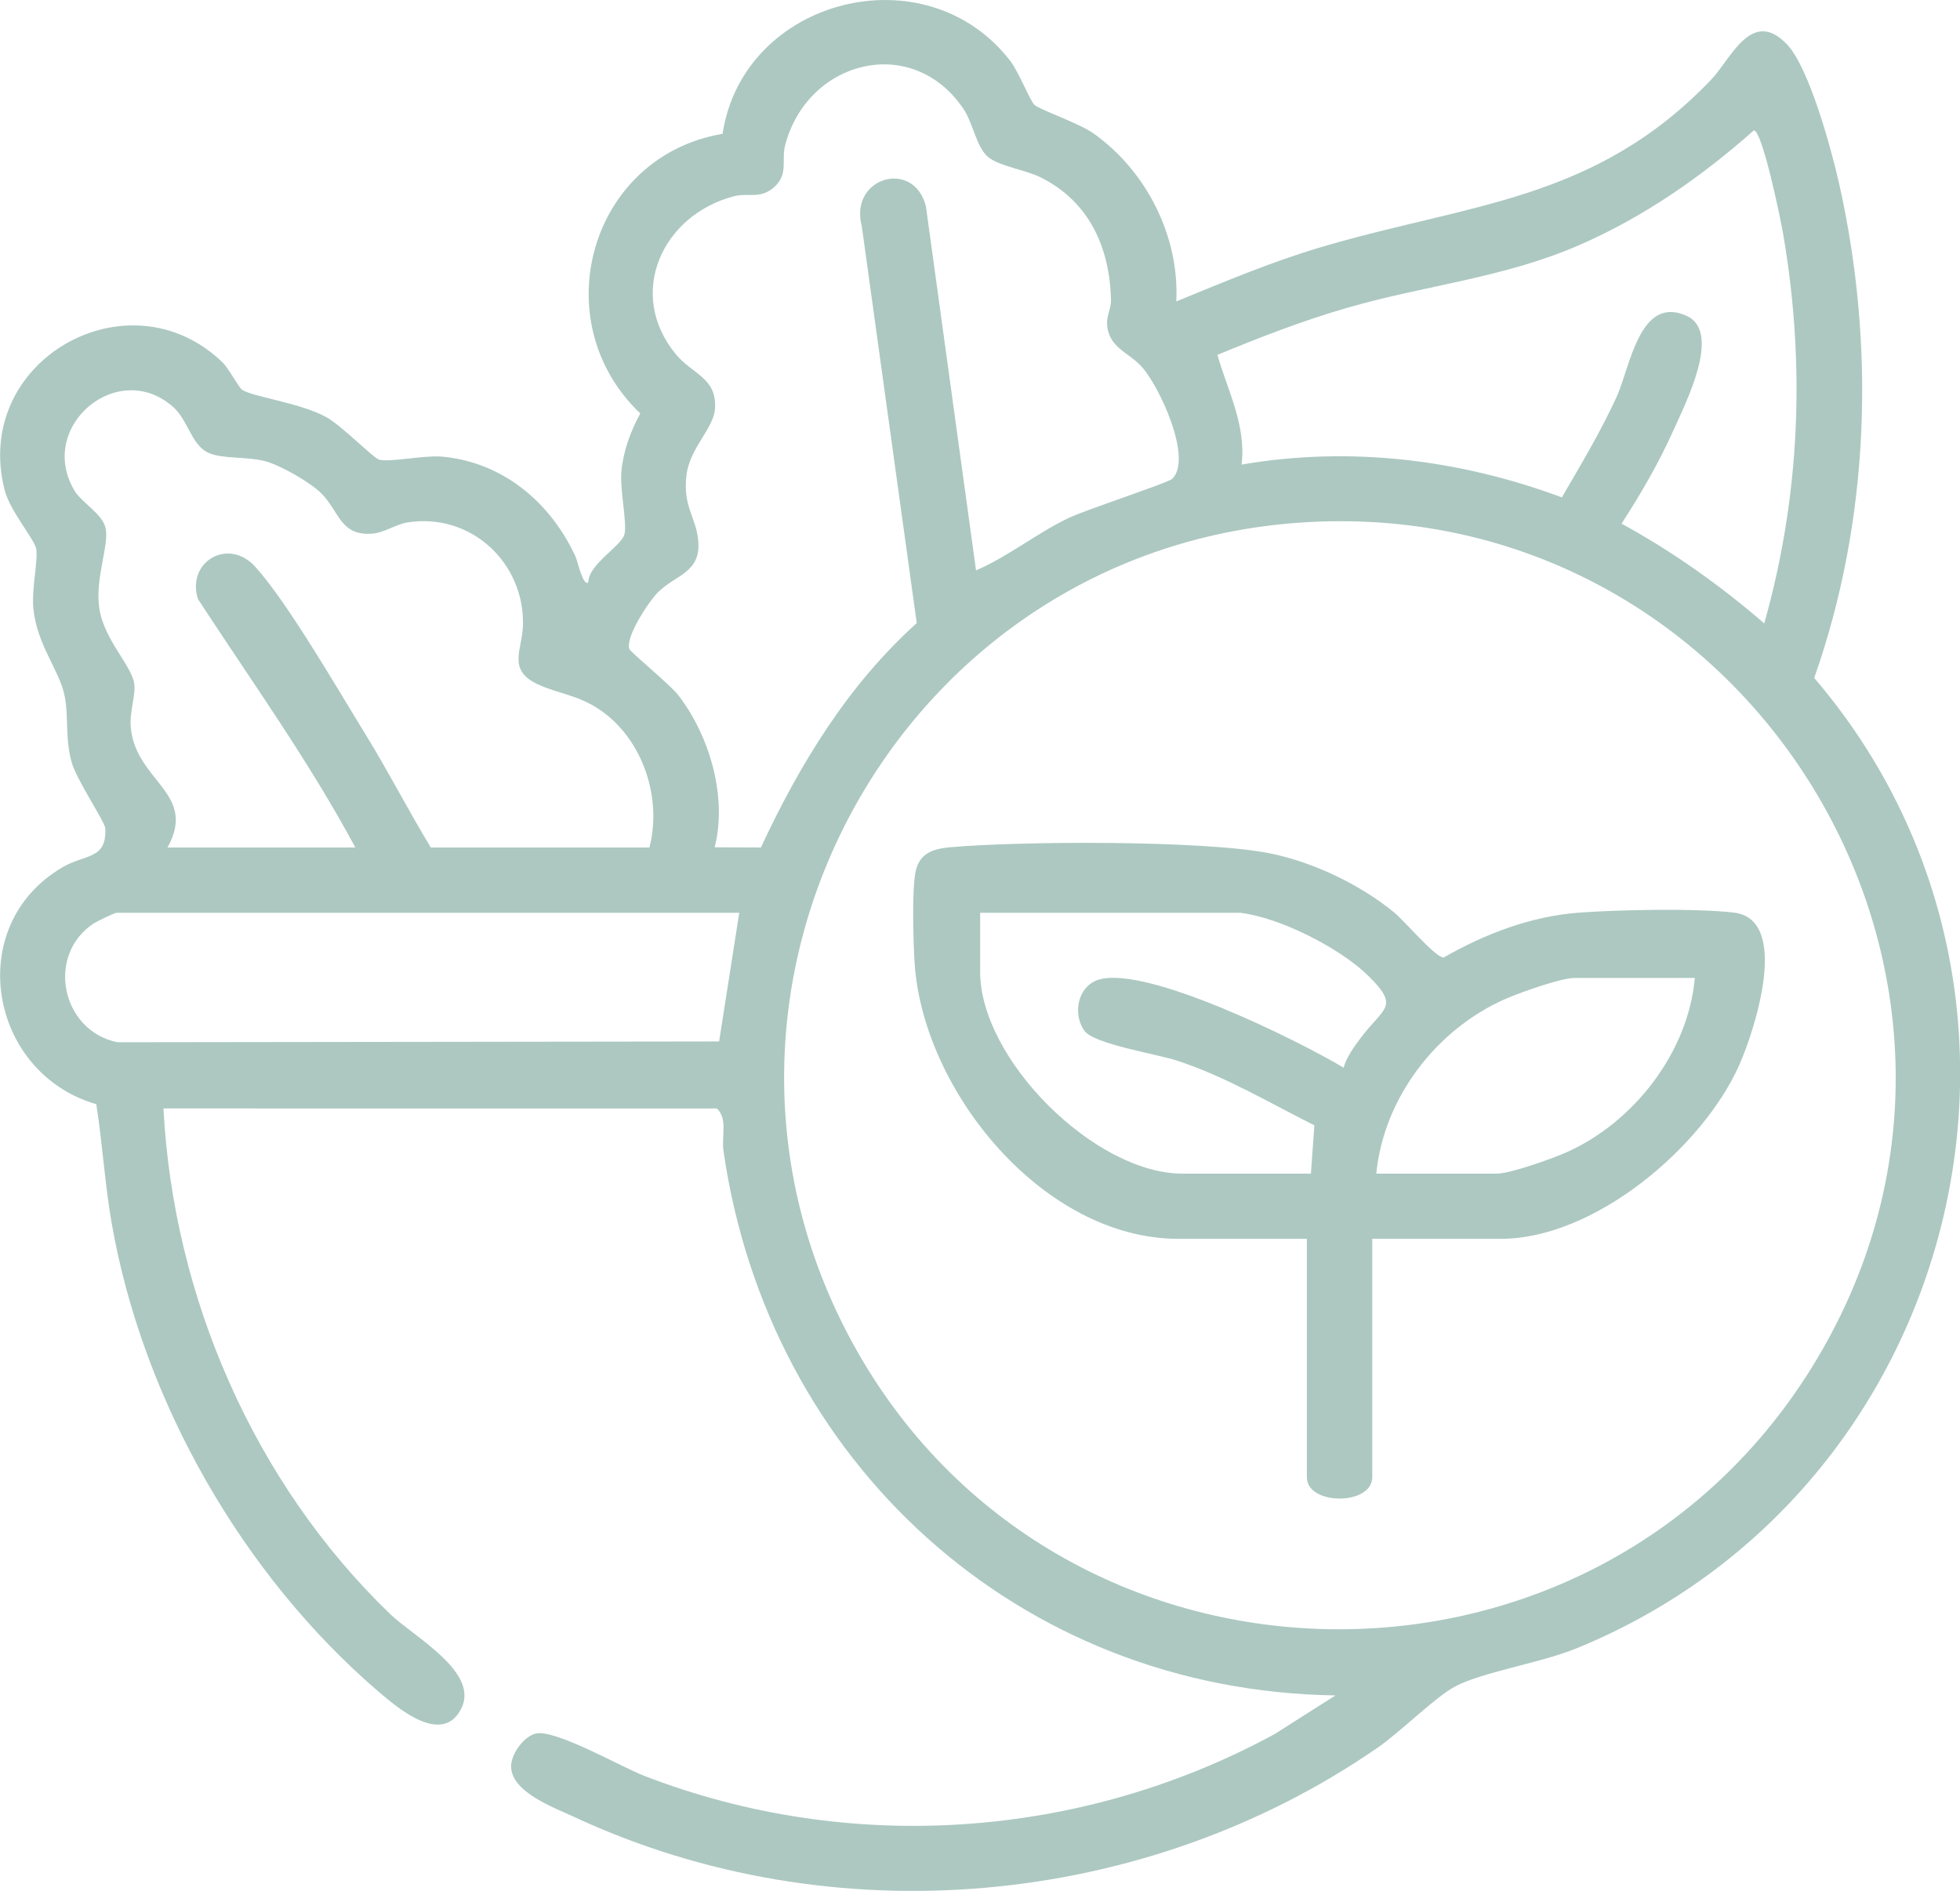
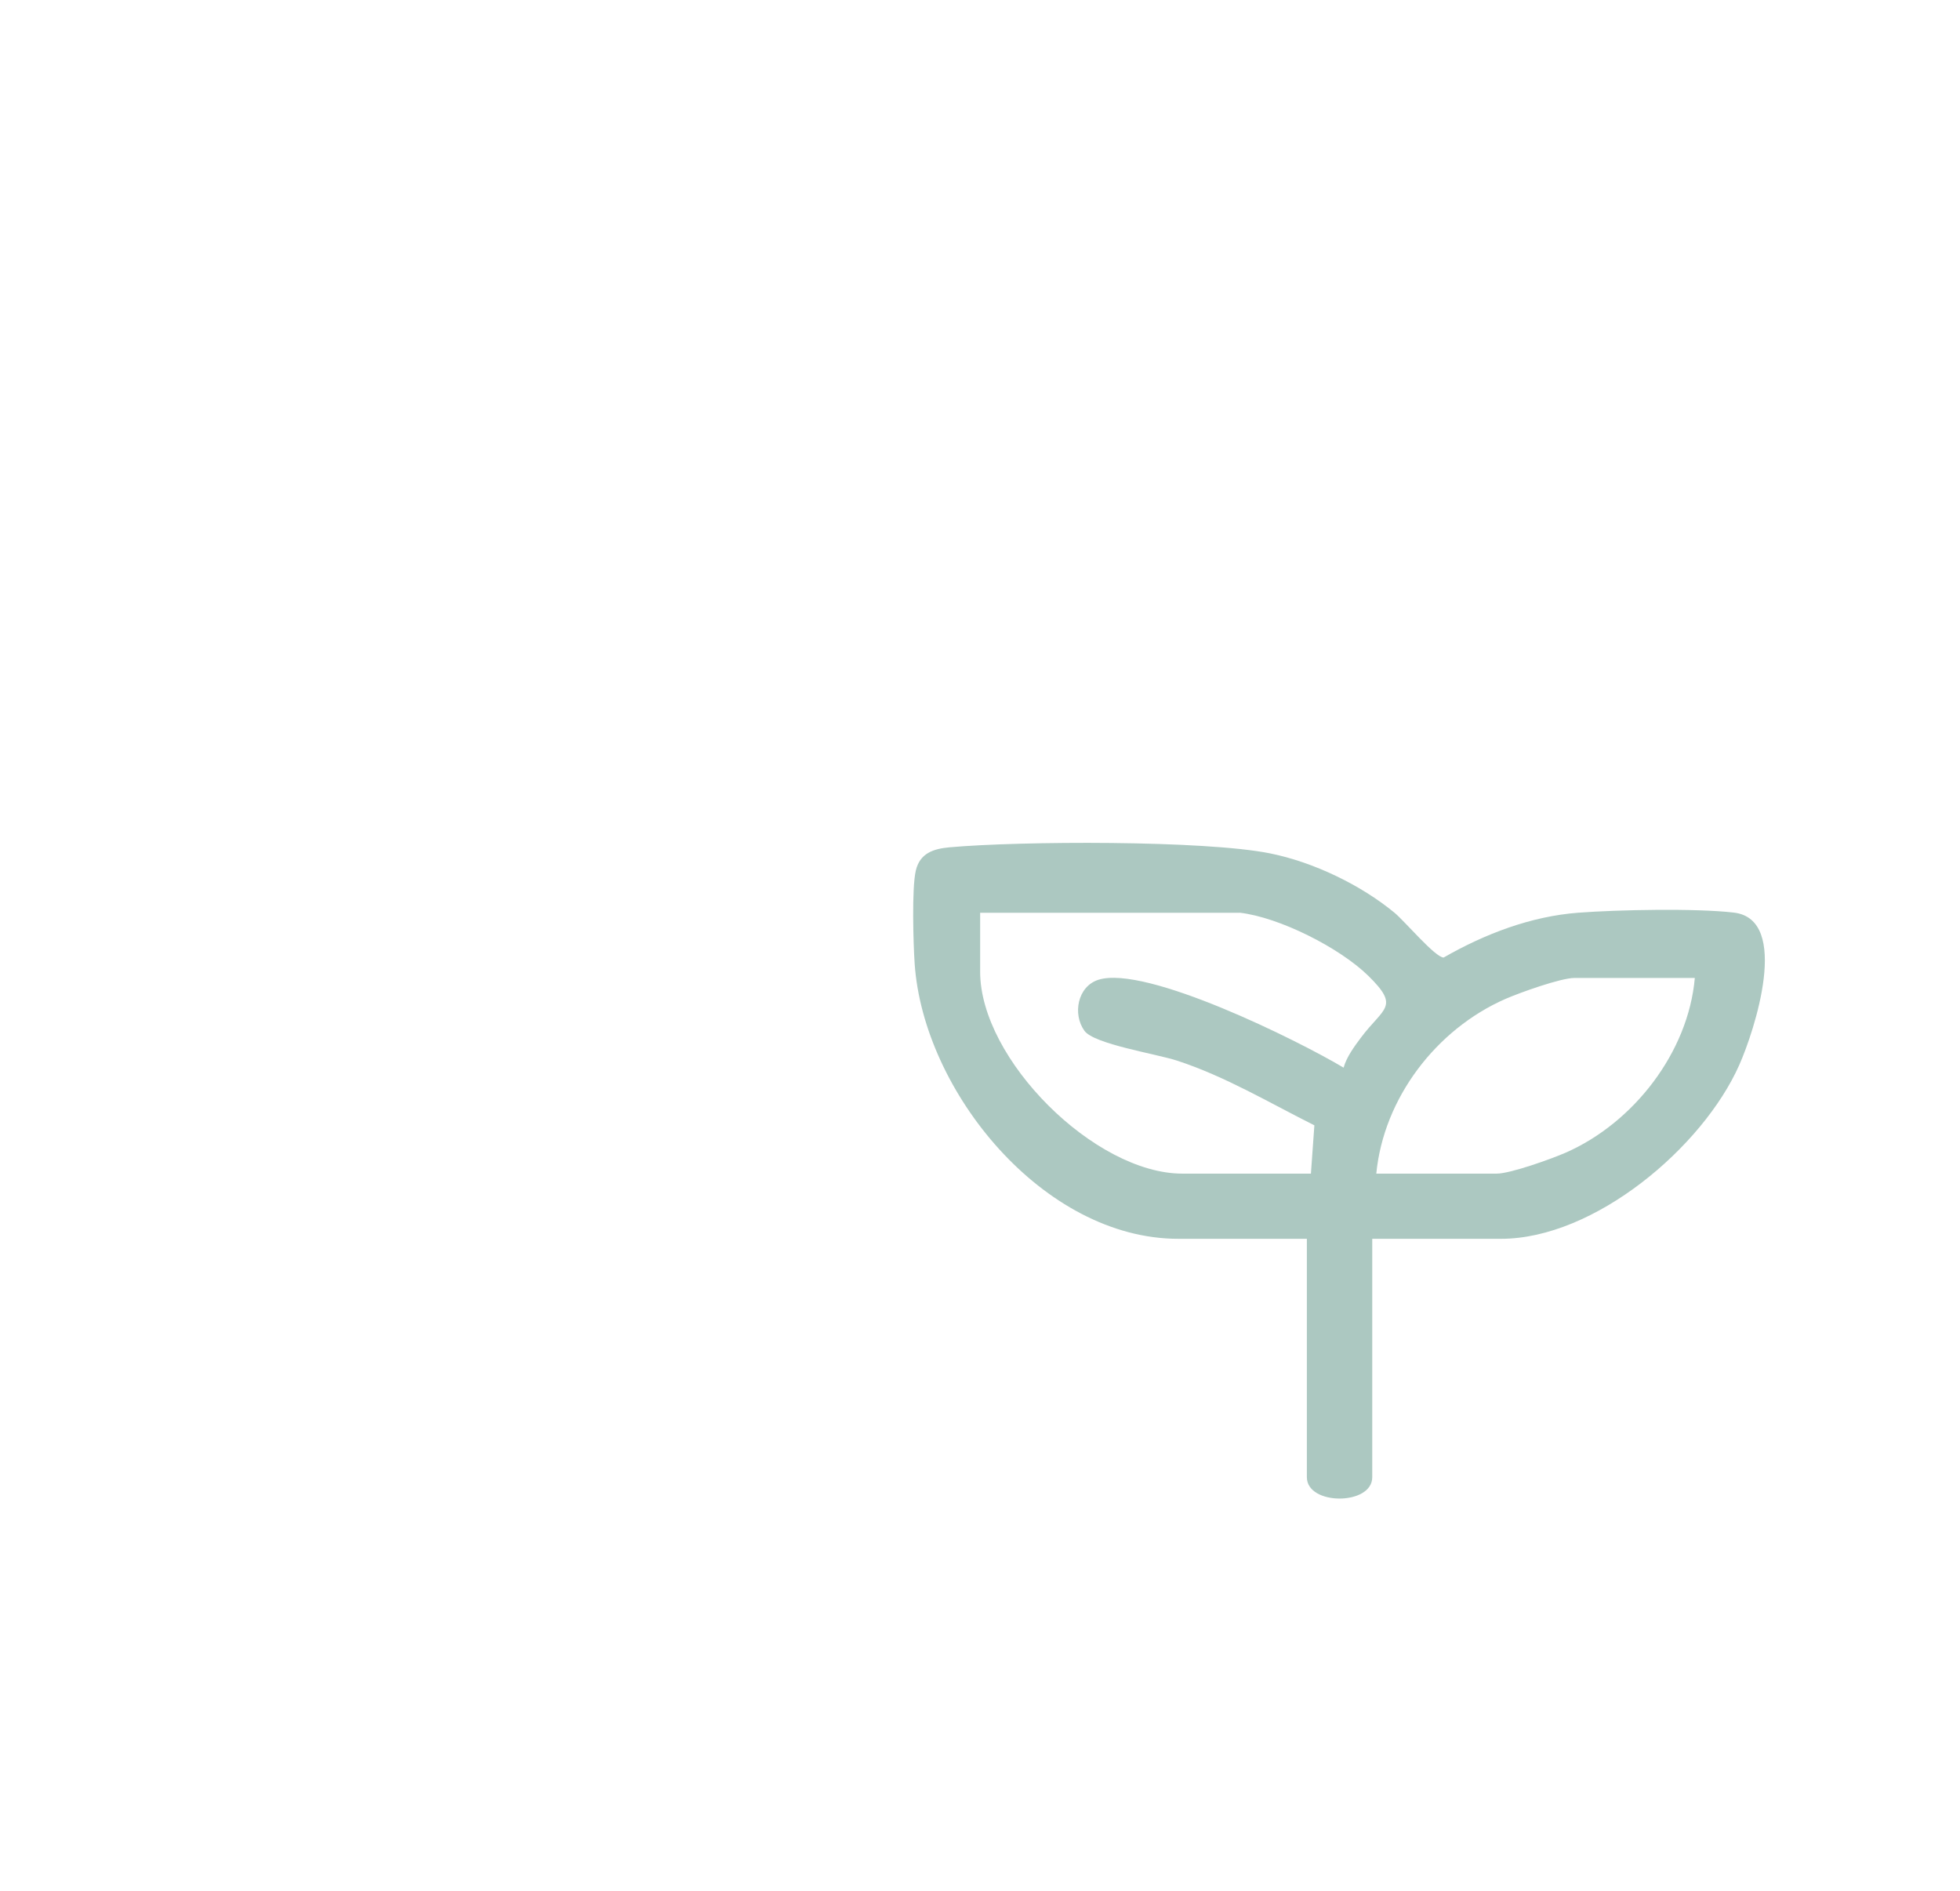
<svg xmlns="http://www.w3.org/2000/svg" id="Layer_2" data-name="Layer 2" viewBox="0 0 198.45 191.45">
  <defs>
    <style>
      .cls-1 {
        fill: #acc8c1;
      }
    </style>
  </defs>
  <g id="Layer_1-2" data-name="Layer 1">
    <g>
-       <path class="cls-1" d="M16.55,112.23c.99,19.08,9.18,37.92,22.94,51.18,2.43,2.34,9.13,5.91,7.19,9.63s-6.38-.07-8.41-1.81c-13.75-11.81-23.84-29.49-26.96-47.37-.7-4.01-.93-8.05-1.56-12.06-10.9-3.15-13.51-18.11-3.4-24,2.3-1.34,4.47-.76,4.31-3.93-.04-.68-2.9-4.88-3.41-6.71-.68-2.45-.28-4.59-.71-6.72-.52-2.59-2.78-5.09-3.16-8.81-.2-1.96.48-4.82.29-6.06-.14-.9-2.66-3.85-3.19-5.91-3.41-13.18,12.59-22.15,22.07-12.95.63.61,1.62,2.54,1.98,2.77,1.11.71,5.99,1.33,8.57,2.79,1.5.85,4.74,4.11,5.25,4.26,1.09.32,4.56-.47,6.48-.29,6.15.59,10.93,4.67,13.44,10.11.21.45.74,3,1.29,2.63.03-1.86,3.29-3.64,3.65-4.83.33-1.09-.47-4.55-.29-6.46.2-2.05.93-4.04,1.91-5.83-9.83-9.35-5.09-26.04,8.33-28.31,2.09-13.76,20.63-18.49,29.16-7.34.82,1.08,1.98,3.99,2.41,4.4.53.5,4.55,1.87,5.99,2.9,5.37,3.82,8.7,10.41,8.38,17.01,4.8-1.96,9.58-3.99,14.57-5.47,15.08-4.48,27.8-4.63,39.61-17.01,1.98-2.08,4.08-7.31,7.66-3.54,2.27,2.4,4.52,10.75,5.28,14.13,3.69,16.46,3.09,34.08-2.53,50.01,27.51,32.19,14.97,82.32-24.08,98.26-3.63,1.48-9.47,2.38-12.27,3.85-1.96,1.03-5.59,4.64-7.85,6.2-23.6,16.31-55.22,19.17-81.32,7.03-2.09-.97-6.36-2.51-6.42-5.09-.03-1.24,1.21-2.99,2.42-3.35,1.9-.57,8.67,3.34,11.07,4.27,20.8,8.04,44.25,6.4,63.79-4.22l6.19-3.93c-32.13-.46-57.44-23.66-61.97-55.15-.21-1.46.45-3.25-.67-4.28H16.55ZM98.83,57.75c3.3-1.43,6.11-3.74,9.36-5.3,1.68-.81,10.1-3.57,10.5-3.97,2.1-2.05-1.31-9.4-3.11-11.37-1.34-1.47-3.4-1.93-3.49-4.36-.03-.79.43-1.59.4-2.43-.14-5.26-2.2-9.9-7.1-12.35-1.59-.79-4.24-1.14-5.35-2.08-1.21-1.03-1.48-3.38-2.52-4.91-5.19-7.62-15.78-4.89-18.03,3.74-.39,1.5.37,2.92-1.12,4.24-1.4,1.23-2.6.54-4.05.91-7.25,1.88-10.96,9.85-5.89,16,1.68,2.04,4.2,2.38,3.96,5.56-.15,1.94-2.54,3.94-2.88,6.64-.4,3.21.95,4.24,1.18,6.62.33,3.34-2.31,3.48-4.11,5.32-.92.94-3.26,4.47-2.86,5.7.11.32,4.12,3.61,4.91,4.62,3.2,4.1,5.04,10.34,3.73,15.46l4.68.02c3.94-8.44,8.8-16.43,15.78-22.72l-5.57-40.23c-1.28-4.9,5.28-6.82,6.5-1.96l5.07,36.83ZM178.63,63.12c3.63-12.85,4.18-26.12,1.94-39.28-.25-1.5-2.08-10.44-2.98-10.65-5.32,4.71-11.15,8.78-17.7,11.63-7.66,3.33-15.49,4.04-23.43,6.33-4.49,1.29-8.89,3-13.2,4.78,1.05,3.66,2.93,7.12,2.45,11.11,10.94-1.89,22.08-.53,32.43,3.32,1.94-3.34,3.94-6.67,5.55-10.19,1.36-2.98,2.31-10.35,7.08-8.19,3.62,1.64-.17,8.96-1.29,11.49-1.48,3.32-3.33,6.51-5.3,9.55,5.2,2.84,9.99,6.25,14.46,10.11ZM65.75,85.82c1.31-4.99-.66-10.93-4.91-13.88-2.31-1.61-4.21-1.64-6.42-2.67-3.09-1.46-1.54-3.48-1.47-5.93.18-6.38-5.3-11.47-11.71-10.44-1.12.18-2.32,1.01-3.45,1.12-3.37.33-3.42-2.29-5.31-4.12-1.12-1.09-4.01-2.74-5.51-3.17-1.85-.53-4.32-.24-5.77-.84-1.81-.75-2.12-3.28-3.62-4.64-5.58-5.04-13.88,1.89-10.06,8.39.76,1.29,2.87,2.37,3.18,3.87.35,1.75-1.09,5.05-.65,8.05.46,3.19,3.25,5.78,3.54,7.64.18,1.13-.49,2.85-.35,4.44.5,5.5,6.79,6.65,3.72,12.17h19.02c-4.7-8.76-10.52-16.84-15.94-25.16-1.18-3.78,3.07-6.26,5.78-3.29,3.27,3.58,8.39,12.46,11.15,16.93,2.33,3.78,4.35,7.73,6.65,11.52h22.12ZM131.41,52.93c-40.65,2.96-64.68,47.26-45.06,83.1,20.51,37.45,74.38,38.8,97,2.58,24.35-39-6.23-89.01-51.94-85.68ZM74.85,92.42H11.79c-.17,0-1.93.84-2.26,1.05-4.92,3.19-3.34,10.9,2.36,12.06l60.92-.08,2.04-13.03Z" />
      <path class="cls-1" d="M138.94,125.43v24.14c0,2.88-6.62,2.88-6.62,0v-24.14h-13.02c-13.65,0-25.8-14.91-26.69-27.84-.14-2.07-.3-7.62.11-9.42s1.81-2.23,3.41-2.38c7.15-.64,25.81-.73,32.49.62,4.38.89,9.15,3.18,12.58,6.01,1.01.83,4.13,4.54,4.97,4.53,4.15-2.38,8.83-4.18,13.66-4.54,3.96-.3,11.89-.46,15.72-.01,5.81.68,2.07,12.01.55,15.43-3.7,8.33-14.65,17.6-24.13,17.6h-13.02ZM125.5,92.42h-26.26v5.98c0,8.86,11.61,20.43,20.47,20.43h13.02l.35-4.89c-4.57-2.29-9.01-4.95-13.9-6.55-2.12-.69-8.41-1.67-9.38-3.02-1.22-1.69-.7-4.5,1.42-5.17,4.8-1.51,20.21,6.15,24.82,8.9.29-1.06,1.08-2.14,1.74-3.02,2.31-3.09,4.01-3.09.76-6.28-2.9-2.84-9.01-5.93-13.03-6.39ZM171.6,99.02h-12.2c-1.37,0-5.53,1.49-6.97,2.12-7.01,3.07-12.34,10.05-13.08,17.69h12.2c1.37,0,5.53-1.49,6.97-2.12,6.87-3.01,12.42-10.16,13.08-17.69Z" />
    </g>
  </g>
</svg>